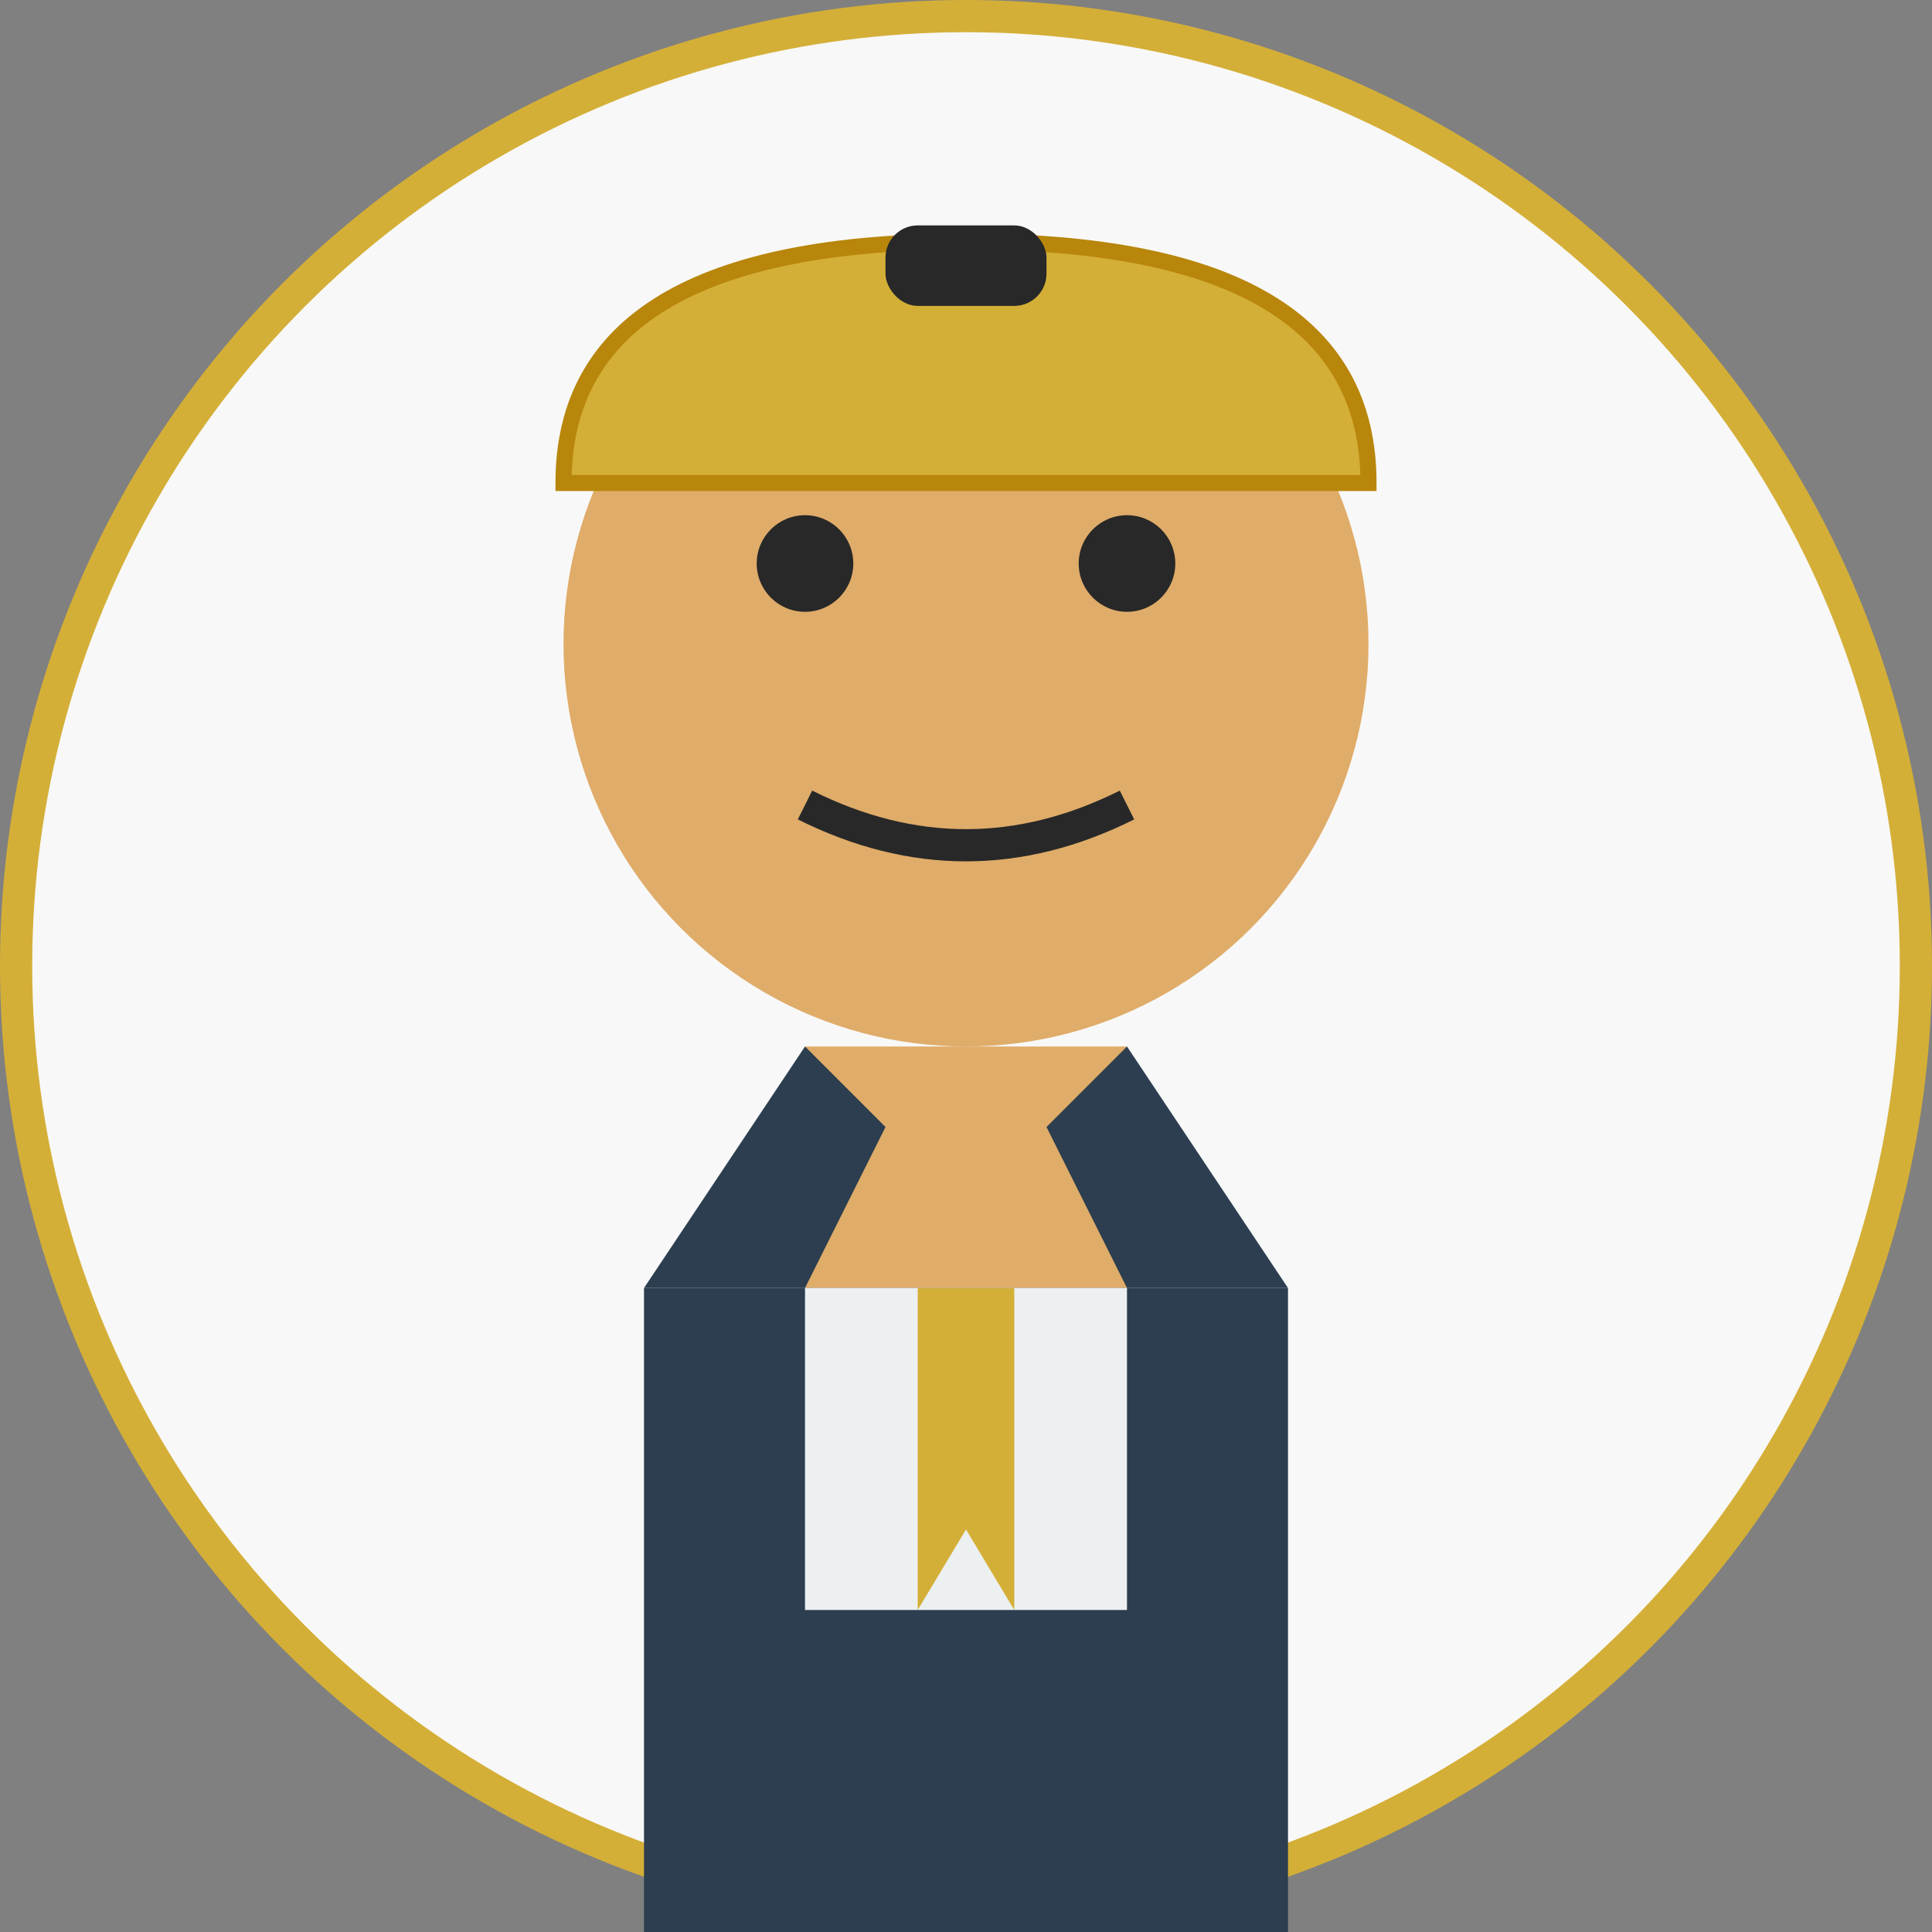
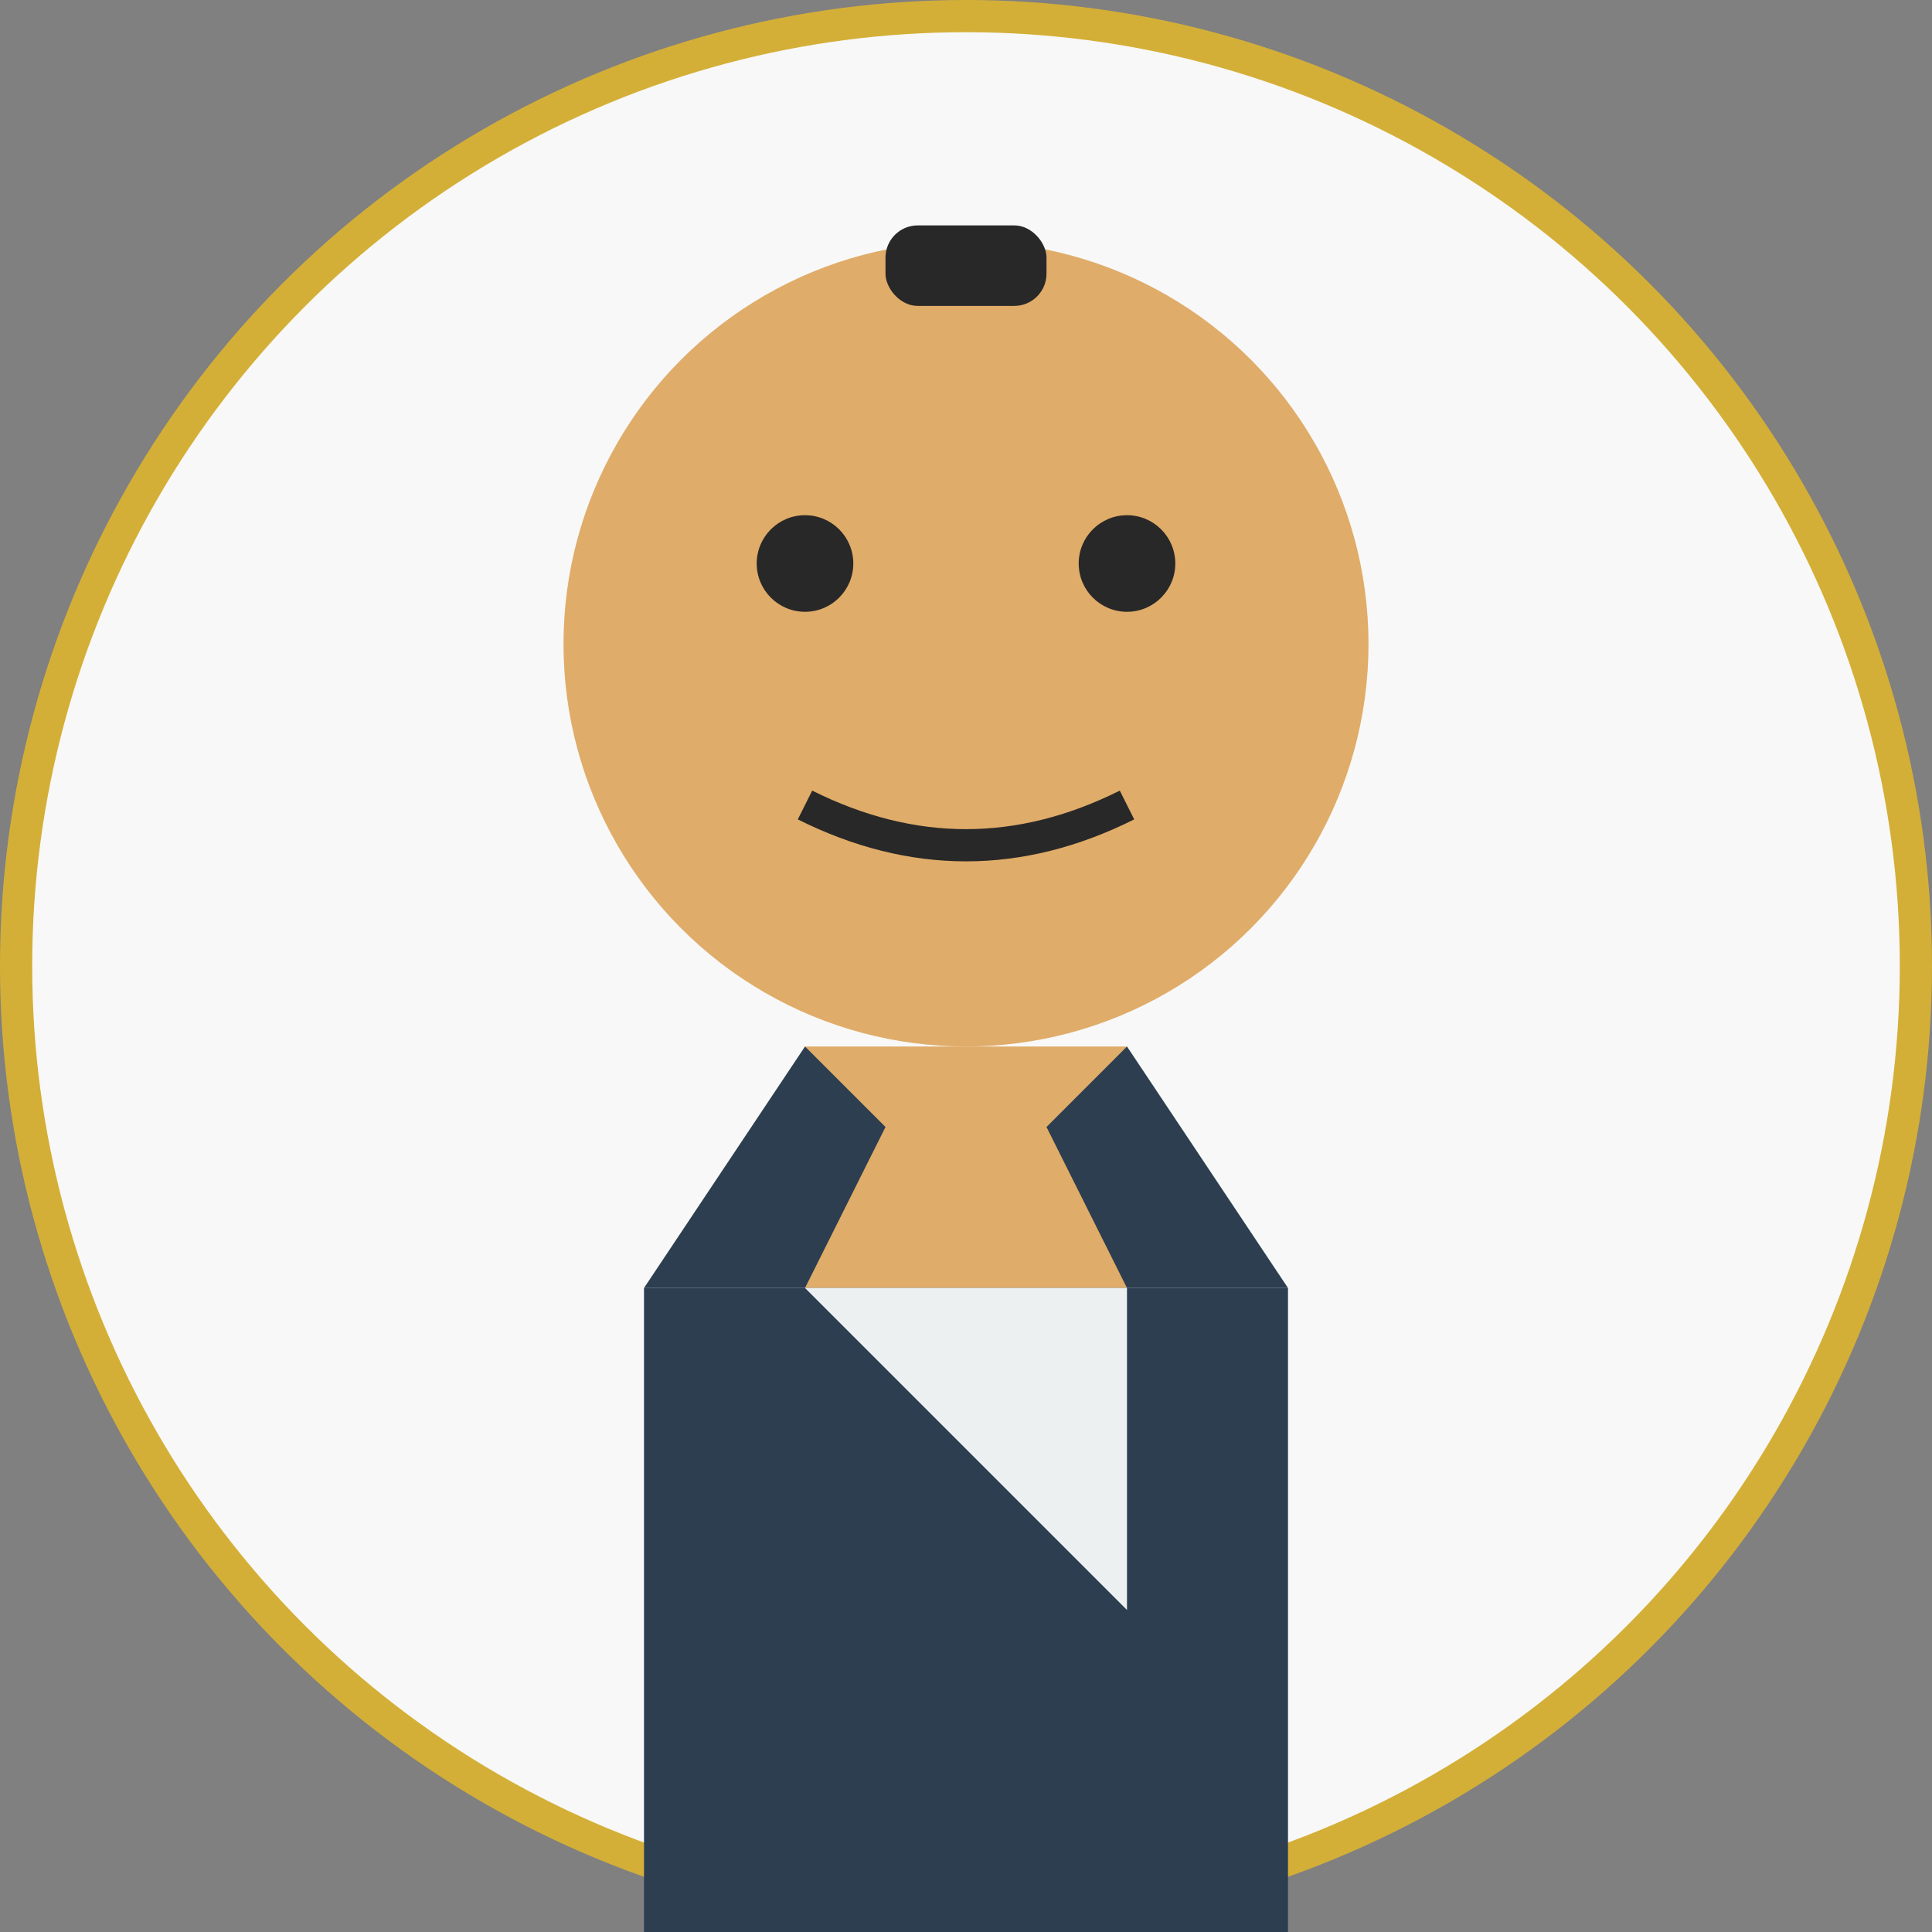
<svg xmlns="http://www.w3.org/2000/svg" width="120" height="120" viewBox="0 0 120 120">
  <rect x="0" y="0" width="120" height="120" fill="#808080" stroke="none" />
  <style>
    .gold { fill: #d4af37; }
    .dark { fill: #282828; }
    .medium { fill: #5d4037; }
    .light { fill: #f4e7ba; }
    .skin { fill: #e0ac69; }
    .suit { fill: #2c3e50; }
    .shirt { fill: #ecf0f1; }
    .tie { fill: #d4af37; }
  </style>
  <circle cx="60" cy="60" r="59" fill="#f8f8f8" stroke="#d4af37" stroke-width="2" />
  <circle cx="60" cy="40" r="25" class="skin" />
  <rect x="50" y="65" width="20" height="15" class="skin" />
  <path d="M 40,80 L 40,120 L 80,120 L 80,80 Z" class="suit" />
  <path d="M 50,65 L 40,80 L 50,80 L 55,70 Z" class="suit" />
  <path d="M 70,65 L 80,80 L 70,80 L 65,70 Z" class="suit" />
-   <path d="M 50,80 L 70,80 L 70,100 L 50,100 Z" class="shirt" />
-   <path d="M 57,80 L 63,80 L 63,100 L 60,95 L 57,100 Z" class="tie" />
+   <path d="M 50,80 L 70,80 L 70,100 Z" class="shirt" />
  <circle cx="50" cy="35" r="3" class="dark" />
  <circle cx="70" cy="35" r="3" class="dark" />
  <path d="M 50,50 Q 60,55 70,50" fill="none" stroke="#282828" stroke-width="2" />
-   <path d="M 60,15 Q 35,15 35,30 L 85,30 Q 85,15 60,15" class="gold" stroke="#b8860b" stroke-width="1" />
  <rect x="55" y="14" width="10" height="5" rx="2" ry="2" class="dark" />
</svg>